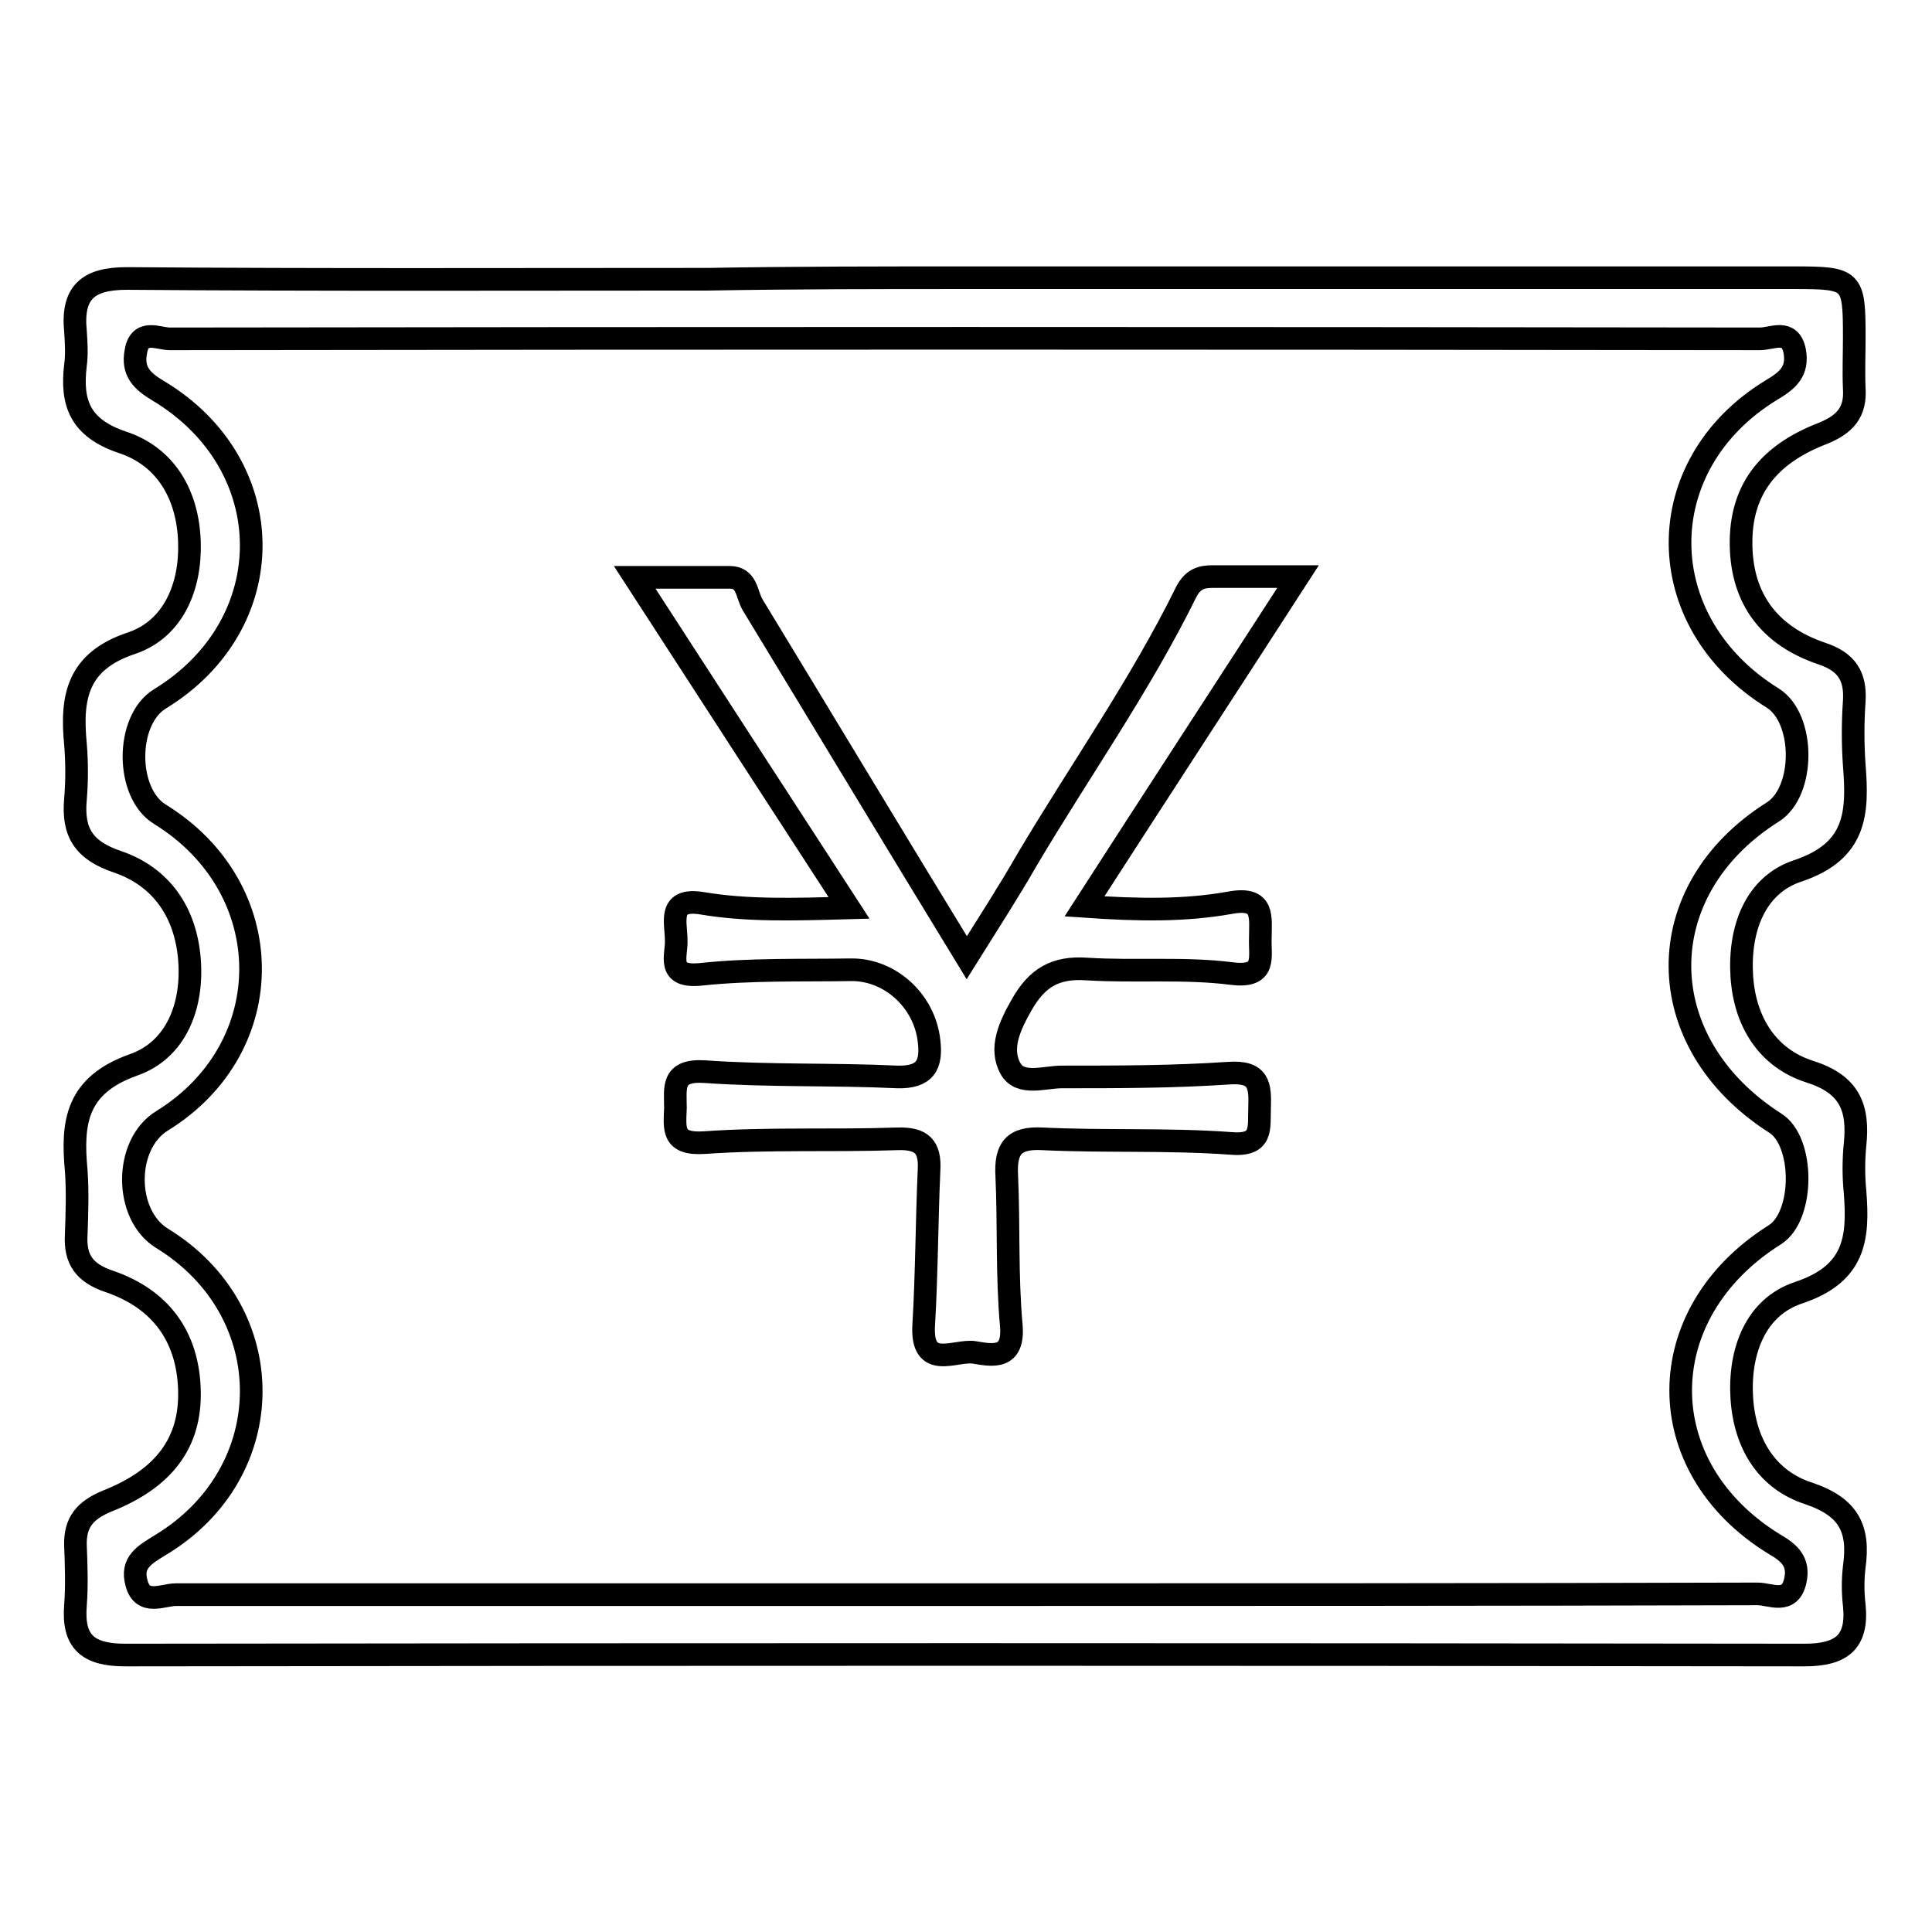
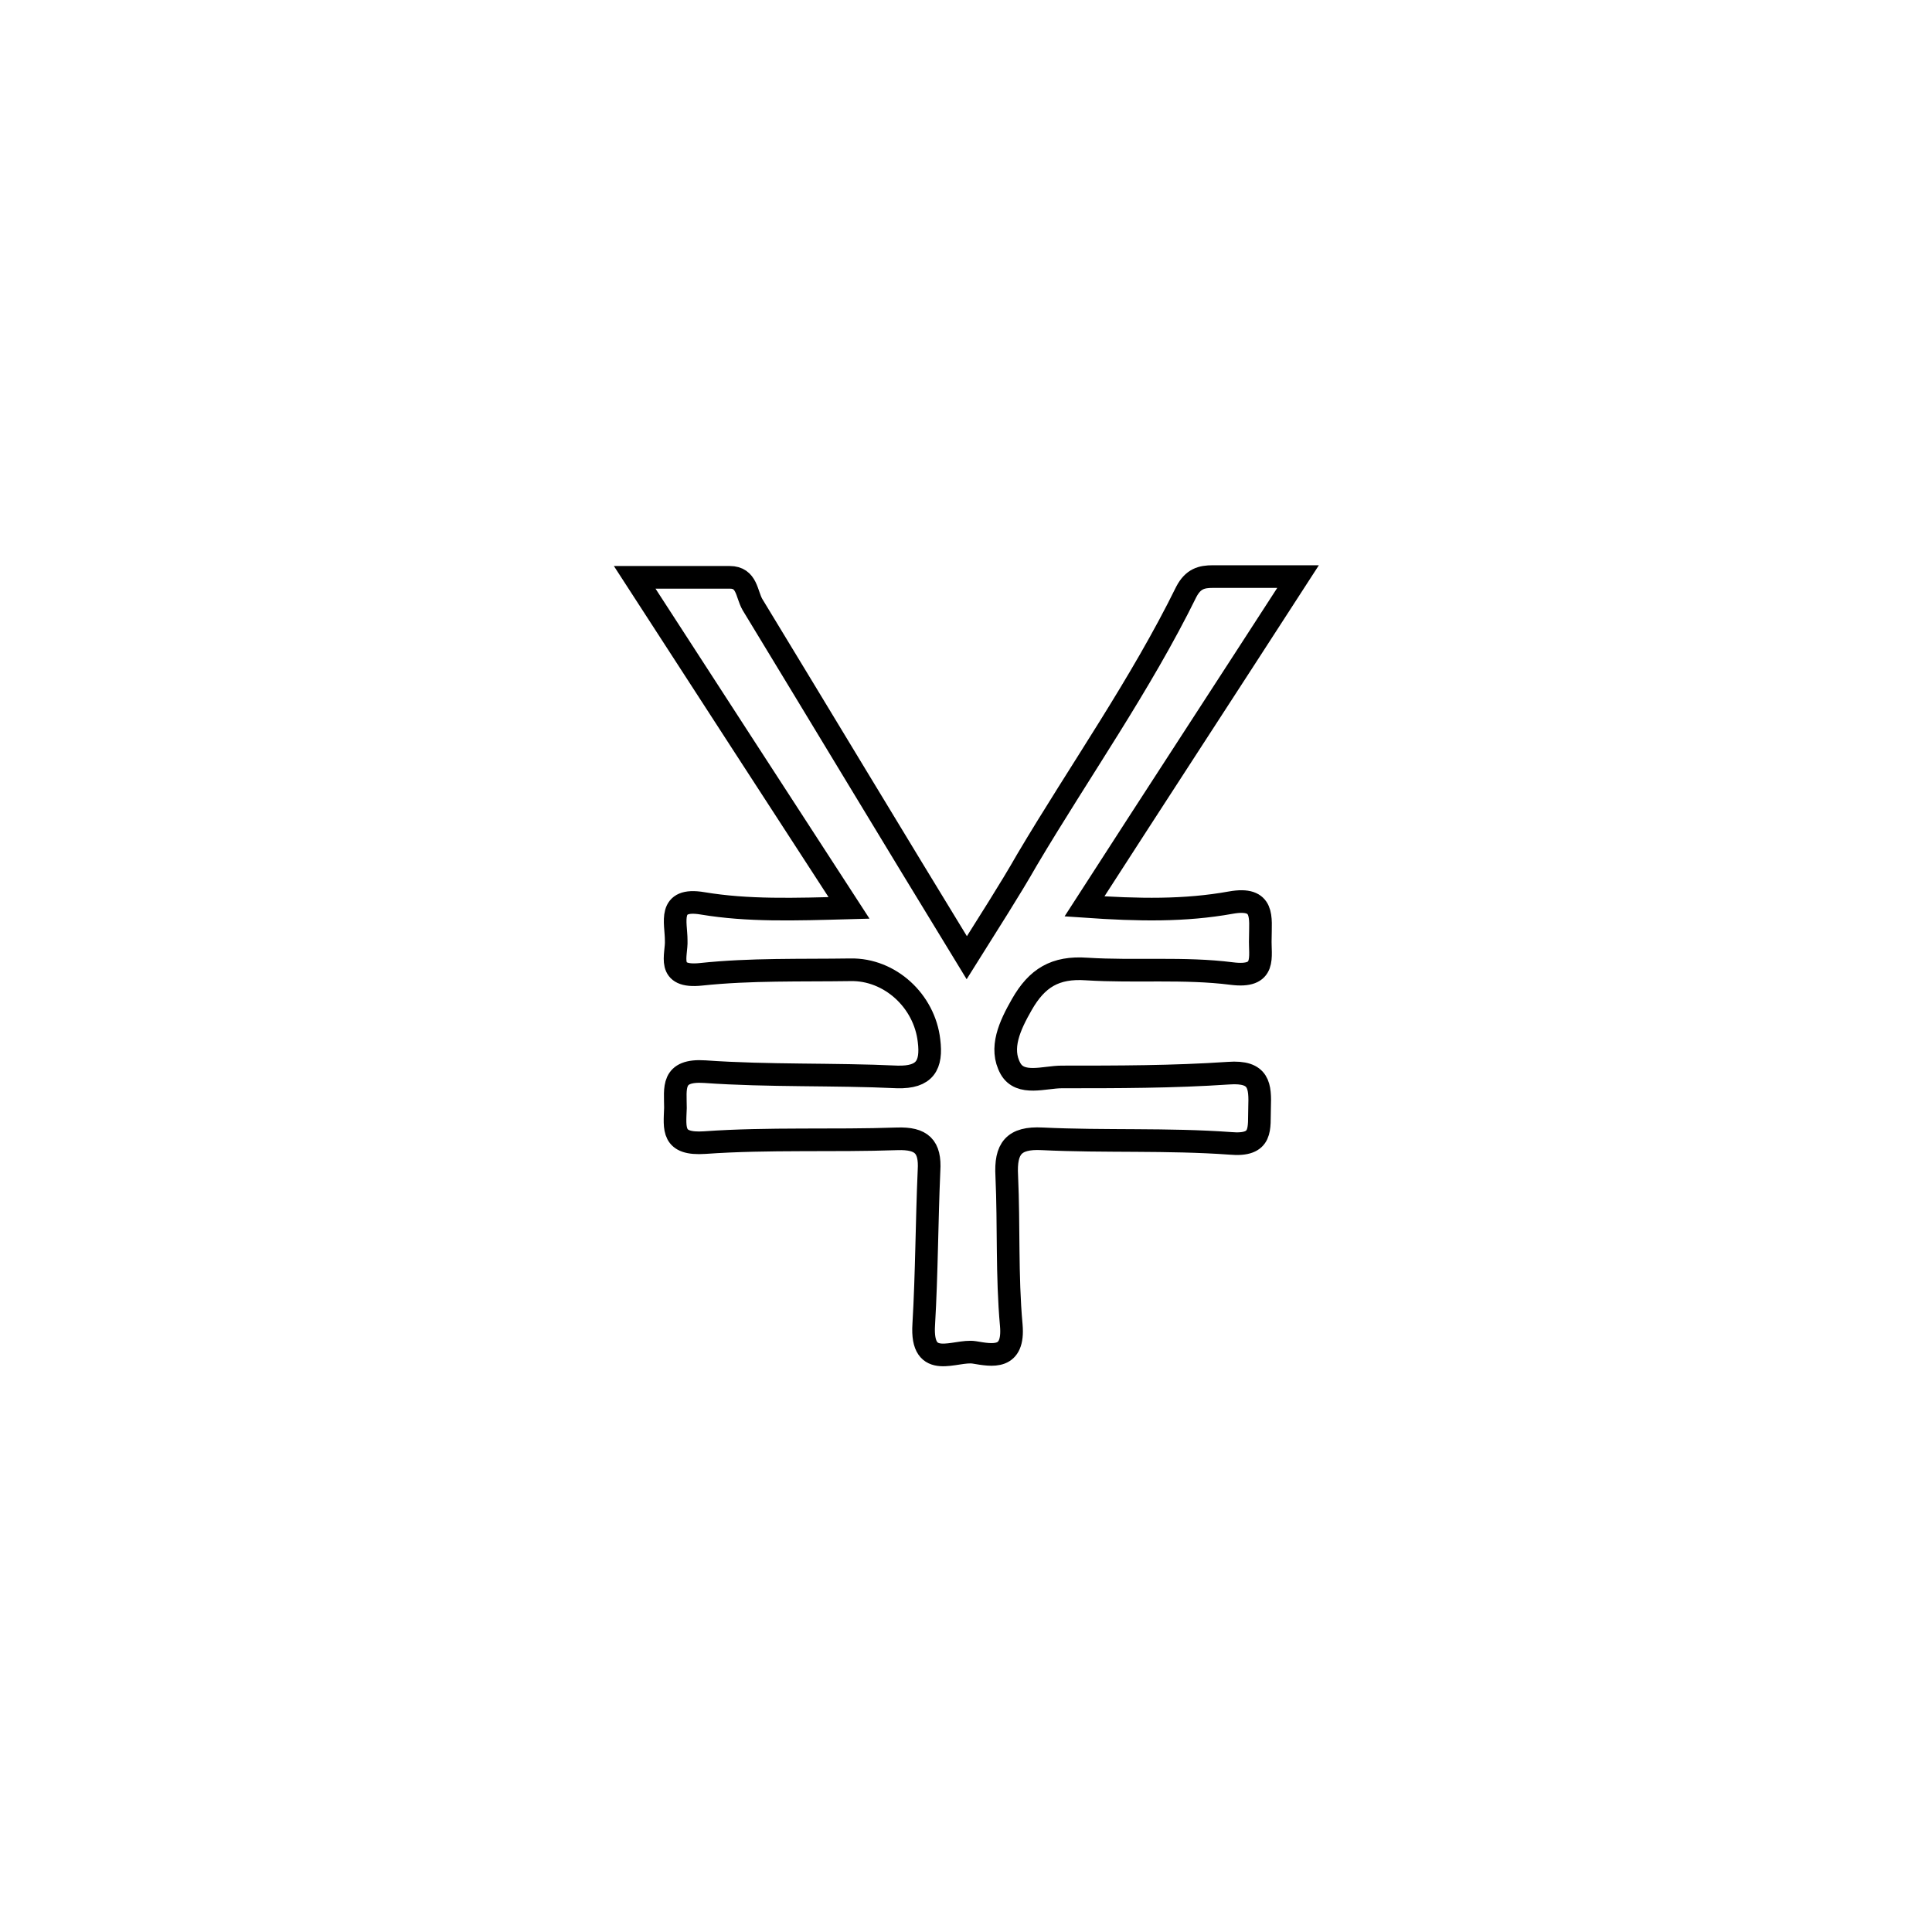
<svg xmlns="http://www.w3.org/2000/svg" version="1.1" x="0px" y="0px" viewBox="0 0 256 256" enable-background="new 0 0 256 256" xml:space="preserve">
  <g>
    <g>
-       <path stroke-width="3" fill-opacity="0" stroke="#000000" d="M127.9,36.8c36.6,0,73.2,0,109.8,0c7.8,0,8,0.2,8,7.9c0,2.3-0.1,4.5,0,6.8c0.2,3.1-1.2,4.7-4.1,5.9c-7.6,2.9-11,7.8-10.9,14.8c0.1,7.3,3.9,12.1,10.7,14.4c3.3,1.1,4.5,3,4.3,6.3c-0.2,2.8-0.2,5.7,0,8.5c0.5,6.3,0.3,11.4-7.5,14c-5.7,1.9-7.8,7.8-7.4,14c0.4,6,3.4,10.8,9,12.6c5.4,1.7,6.5,4.9,6,9.7c-0.2,2-0.2,4.2,0,6.2c0.5,6.2,0,10.9-7.5,13.4c-5.7,1.9-7.9,7.8-7.5,14c0.4,6,3.3,10.8,8.9,12.6c5.3,1.8,6.7,4.7,6,9.7c-0.2,1.7-0.2,3.4,0,5.1c0.5,4.9-1.7,6.6-6.6,6.6c-74.2-0.1-148.3-0.1-222.5,0c-4.9,0-7-1.7-6.6-6.6c0.2-2.6,0.1-5.3,0-7.9c-0.1-3.1,1.3-4.7,4.2-5.9c7.6-3,11.1-7.8,10.9-14.7c-0.2-7.2-3.9-12.1-10.6-14.4c-3.3-1.1-4.6-2.9-4.4-6.2c0.1-2.8,0.2-5.7,0-8.5c-0.6-6.4,0-11.3,7.6-14c5.7-2,7.9-7.9,7.4-14c-0.5-6.2-3.7-10.9-9.5-12.9c-4.5-1.5-6-3.9-5.6-8.3c0.2-2.4,0.2-4.9,0-7.3c-0.6-6.2,0.2-11,7.5-13.4c5.5-1.9,7.8-7.5,7.6-13.4c-0.2-6.2-3.1-11.3-8.9-13.2c-5.6-1.9-6.8-5.2-6.2-10.2c0.2-1.5,0.1-3,0-4.5c-0.5-5.1,1.6-7,6.8-7c25.7,0.2,51.3,0.1,77,0.1C105.3,36.8,116.6,36.8,127.9,36.8z M127.6,211.3c35.1,0,70.2,0,105.3-0.1c1.7,0,4.3,1.5,5-1.8c0.5-2.4-0.7-3.6-2.8-4.8c-16.6-10.2-16.5-30.6,0.1-41c3.9-2.5,3.9-12.4,0-14.8c-16.7-10.7-16.8-30.8-0.3-41.2c4.3-2.7,4.3-12.4,0-15.1c-16.3-10.1-16.4-30.9-0.2-40.8c2.2-1.3,3.6-2.5,3.1-5.2c-0.6-3-3-1.6-4.6-1.6c-70.2-0.1-140.4-0.1-210.7,0c-1.5,0-4-1.4-4.5,1.7c-0.5,2.6,0.8,3.9,3,5.2c16.3,9.8,16.4,30.9,0.2,40.8c-4.6,2.8-4.6,12.5,0,15.3c15.9,9.8,16,30.9,0.3,40.6c-5.1,3.1-5.1,12.5,0,15.6c15.8,9.7,15.7,31-0.2,40.6c-2.1,1.3-4,2.3-3.2,5.1c0.8,3,3.5,1.5,5.2,1.5C58.1,211.3,92.8,211.3,127.6,211.3z" />
      <path stroke-width="3" fill-opacity="0" stroke="#000000" d="M112.5,120.3c-9.6-14.8-18.7-28.8-28.4-43.8c4.6,0,8.6,0,12.6,0c2.3,0,2.2,2.2,3,3.6c9.3,15.3,18.5,30.6,28.4,46.8c3-4.8,5.6-8.8,8-13c7-11.8,15-23.1,21.1-35.5c0.9-1.7,2-2,3.5-2c3.5,0,7.1,0,11.3,0c-9.5,14.7-18.7,28.8-28.3,43.7c7.2,0.5,13.3,0.6,19.4-0.5c4.5-0.8,3.9,2,3.9,4.7c-0.1,2.5,0.9,5.3-3.8,4.7c-6.3-0.8-12.8-0.2-19.2-0.6c-4.2-0.3-6.6,1.2-8.6,4.7c-1.6,2.8-3,5.8-1.5,8.5c1.3,2.3,4.5,1.1,6.8,1.1c7.4,0,14.7,0,22.1-0.5c4.1-0.3,4.2,1.7,4.1,4.6c-0.1,2.7,0.5,5.1-3.9,4.7c-8.3-0.6-16.6-0.2-24.9-0.6c-3.8-0.2-4.9,1.3-4.7,4.9c0.3,6.6,0,13.2,0.6,19.8c0.4,4.6-2.5,4-4.9,3.6c-2.5-0.4-7.1,2.5-6.7-3.7c0.4-6.8,0.4-13.6,0.7-20.4c0.2-3.2-1-4.3-4.2-4.2c-8.5,0.3-17-0.1-25.5,0.5c-4.4,0.3-4-1.8-3.9-4.6c0-2.6-0.6-5.1,3.9-4.8c8.5,0.6,17,0.3,25.5,0.7c3.7,0.1,4.6-1.6,4.2-4.8c-0.6-5.3-5.2-9.5-10.4-9.4c-6.6,0.1-13.2-0.1-19.8,0.6c-4.7,0.5-3.2-2.5-3.3-4.5c0-2.4-1.2-5.7,3.5-4.9C99.1,120.7,105.2,120.5,112.5,120.3z" />
    </g>
  </g>
</svg>